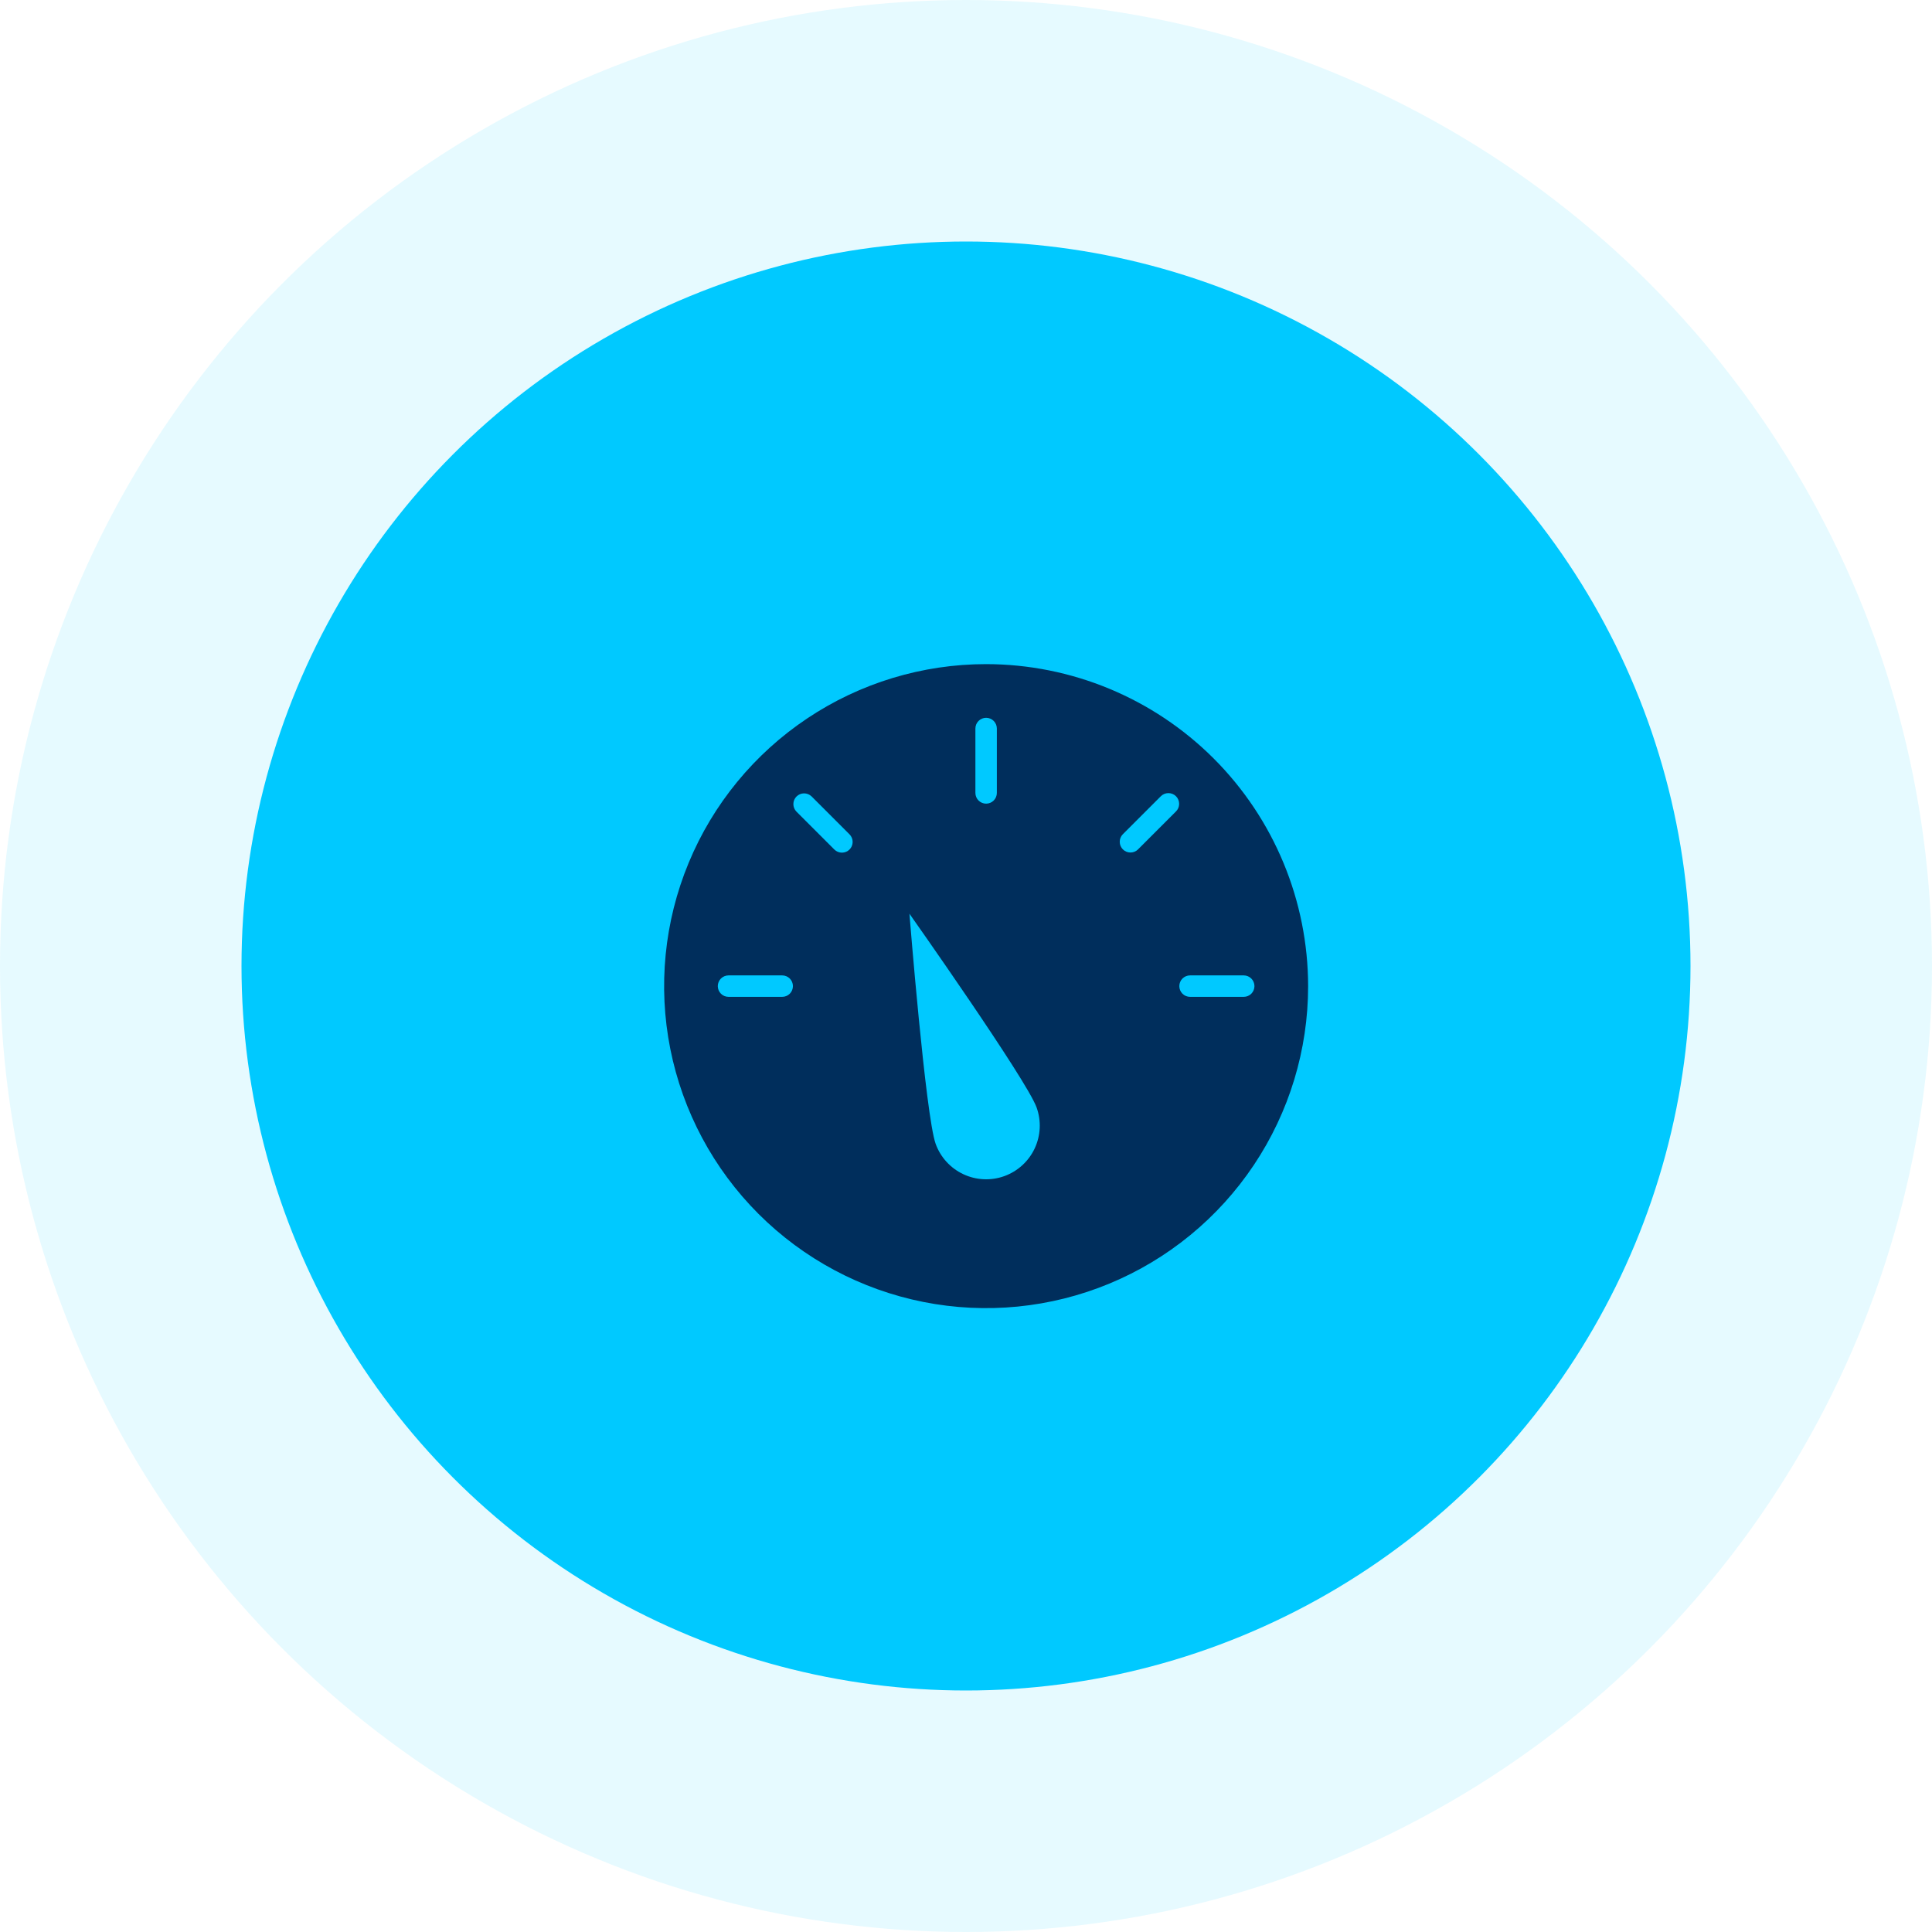
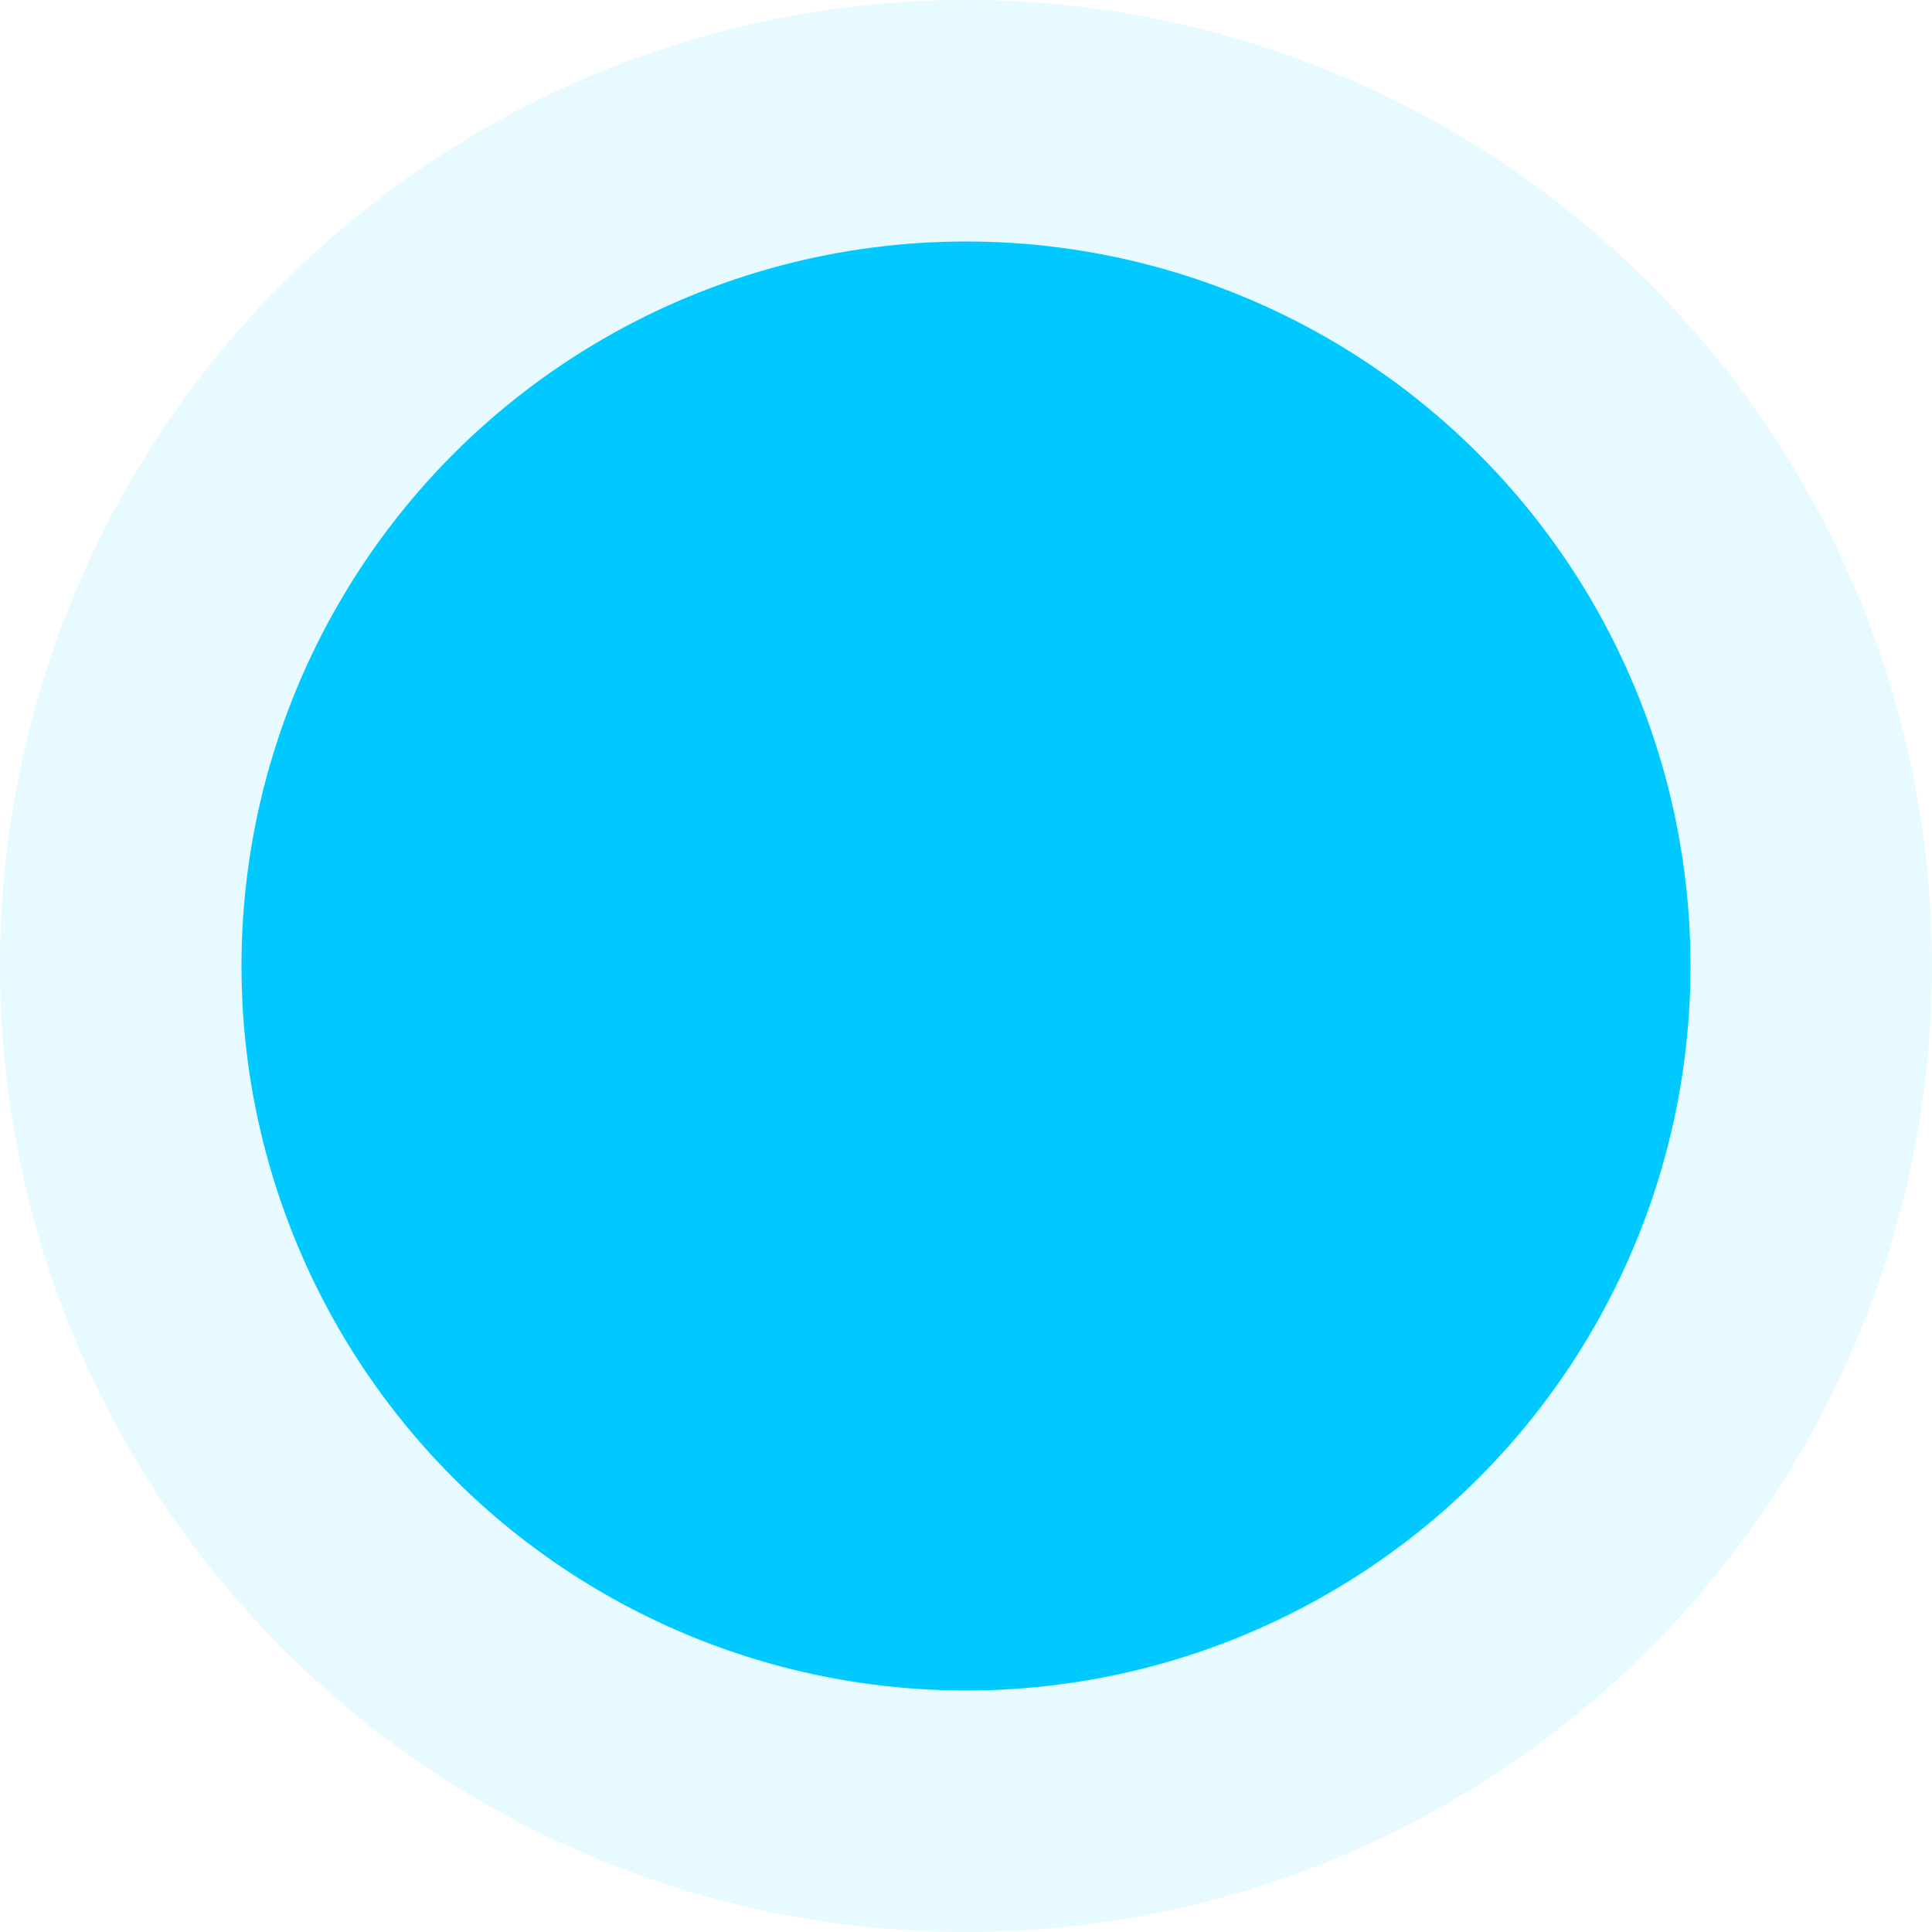
<svg xmlns="http://www.w3.org/2000/svg" width="96" height="96" viewBox="0 0 96 96" fill="none">
  <circle opacity="0.1" cx="48" cy="48" r="48" fill="#00C9FF" />
  <circle cx="48" cy="48" r="36" fill="#00C9FF" />
-   <path d="M49 33C45.836 33 42.742 33.938 40.111 35.697C37.48 37.455 35.429 39.953 34.218 42.877C33.007 45.801 32.69 49.018 33.307 52.121C33.925 55.225 35.449 58.076 37.686 60.314C39.924 62.551 42.775 64.075 45.879 64.693C48.982 65.31 52.199 64.993 55.123 63.782C58.047 62.571 60.545 60.52 62.303 57.889C64.062 55.258 65 52.164 65 49C64.995 44.758 63.308 40.691 60.309 37.691C57.309 34.692 53.242 33.005 49 33V33ZM48.467 36.2C48.467 36.059 48.523 35.923 48.623 35.823C48.723 35.723 48.859 35.667 49 35.667C49.142 35.667 49.277 35.723 49.377 35.823C49.477 35.923 49.533 36.059 49.533 36.2V39.4C49.533 39.541 49.477 39.677 49.377 39.777C49.277 39.877 49.142 39.933 49 39.933C48.859 39.933 48.723 39.877 48.623 39.777C48.523 39.677 48.467 39.541 48.467 39.4V36.2ZM38.867 49.533H36.2C36.059 49.533 35.923 49.477 35.823 49.377C35.723 49.277 35.667 49.141 35.667 49C35.667 48.858 35.723 48.723 35.823 48.623C35.923 48.523 36.059 48.467 36.2 48.467H38.867C39.008 48.467 39.144 48.523 39.244 48.623C39.344 48.723 39.4 48.858 39.4 49C39.4 49.141 39.344 49.277 39.244 49.377C39.144 49.477 39.008 49.533 38.867 49.533ZM42.212 42.212C42.112 42.312 41.976 42.368 41.835 42.368C41.693 42.368 41.558 42.312 41.458 42.212L39.572 40.326C39.475 40.225 39.421 40.091 39.422 39.951C39.423 39.811 39.479 39.677 39.578 39.578C39.677 39.479 39.811 39.423 39.951 39.422C40.091 39.421 40.225 39.475 40.326 39.572L42.212 41.458C42.312 41.558 42.368 41.693 42.368 41.835C42.368 41.976 42.312 42.112 42.212 42.212V42.212ZM49.907 58.44C49.242 58.68 48.509 58.647 47.869 58.346C47.229 58.047 46.734 57.505 46.493 56.84C45.992 55.453 45.189 45.401 45.189 45.401C45.189 45.401 51.006 53.64 51.507 55.027C51.747 55.691 51.713 56.425 51.413 57.065C51.113 57.705 50.571 58.199 49.907 58.44V58.44ZM58.428 40.326L56.542 42.212C56.442 42.309 56.307 42.363 56.167 42.361C56.027 42.36 55.894 42.304 55.795 42.205C55.696 42.106 55.64 41.973 55.639 41.833C55.637 41.693 55.691 41.558 55.788 41.458L57.674 39.572C57.723 39.521 57.782 39.48 57.847 39.452C57.912 39.424 57.982 39.41 58.053 39.409C58.124 39.408 58.194 39.422 58.26 39.449C58.325 39.475 58.385 39.515 58.435 39.565C58.485 39.615 58.525 39.675 58.551 39.74C58.578 39.806 58.592 39.876 58.591 39.947C58.59 40.018 58.576 40.088 58.548 40.153C58.52 40.218 58.479 40.277 58.428 40.326V40.326ZM61.8 49.533H59.133C58.992 49.533 58.856 49.477 58.756 49.377C58.656 49.277 58.6 49.141 58.6 49C58.6 48.858 58.656 48.723 58.756 48.623C58.856 48.523 58.992 48.467 59.133 48.467H61.8C61.941 48.467 62.077 48.523 62.177 48.623C62.277 48.723 62.333 48.858 62.333 49C62.333 49.141 62.277 49.277 62.177 49.377C62.077 49.477 61.941 49.533 61.8 49.533Z" fill="#002E5C" />
</svg>